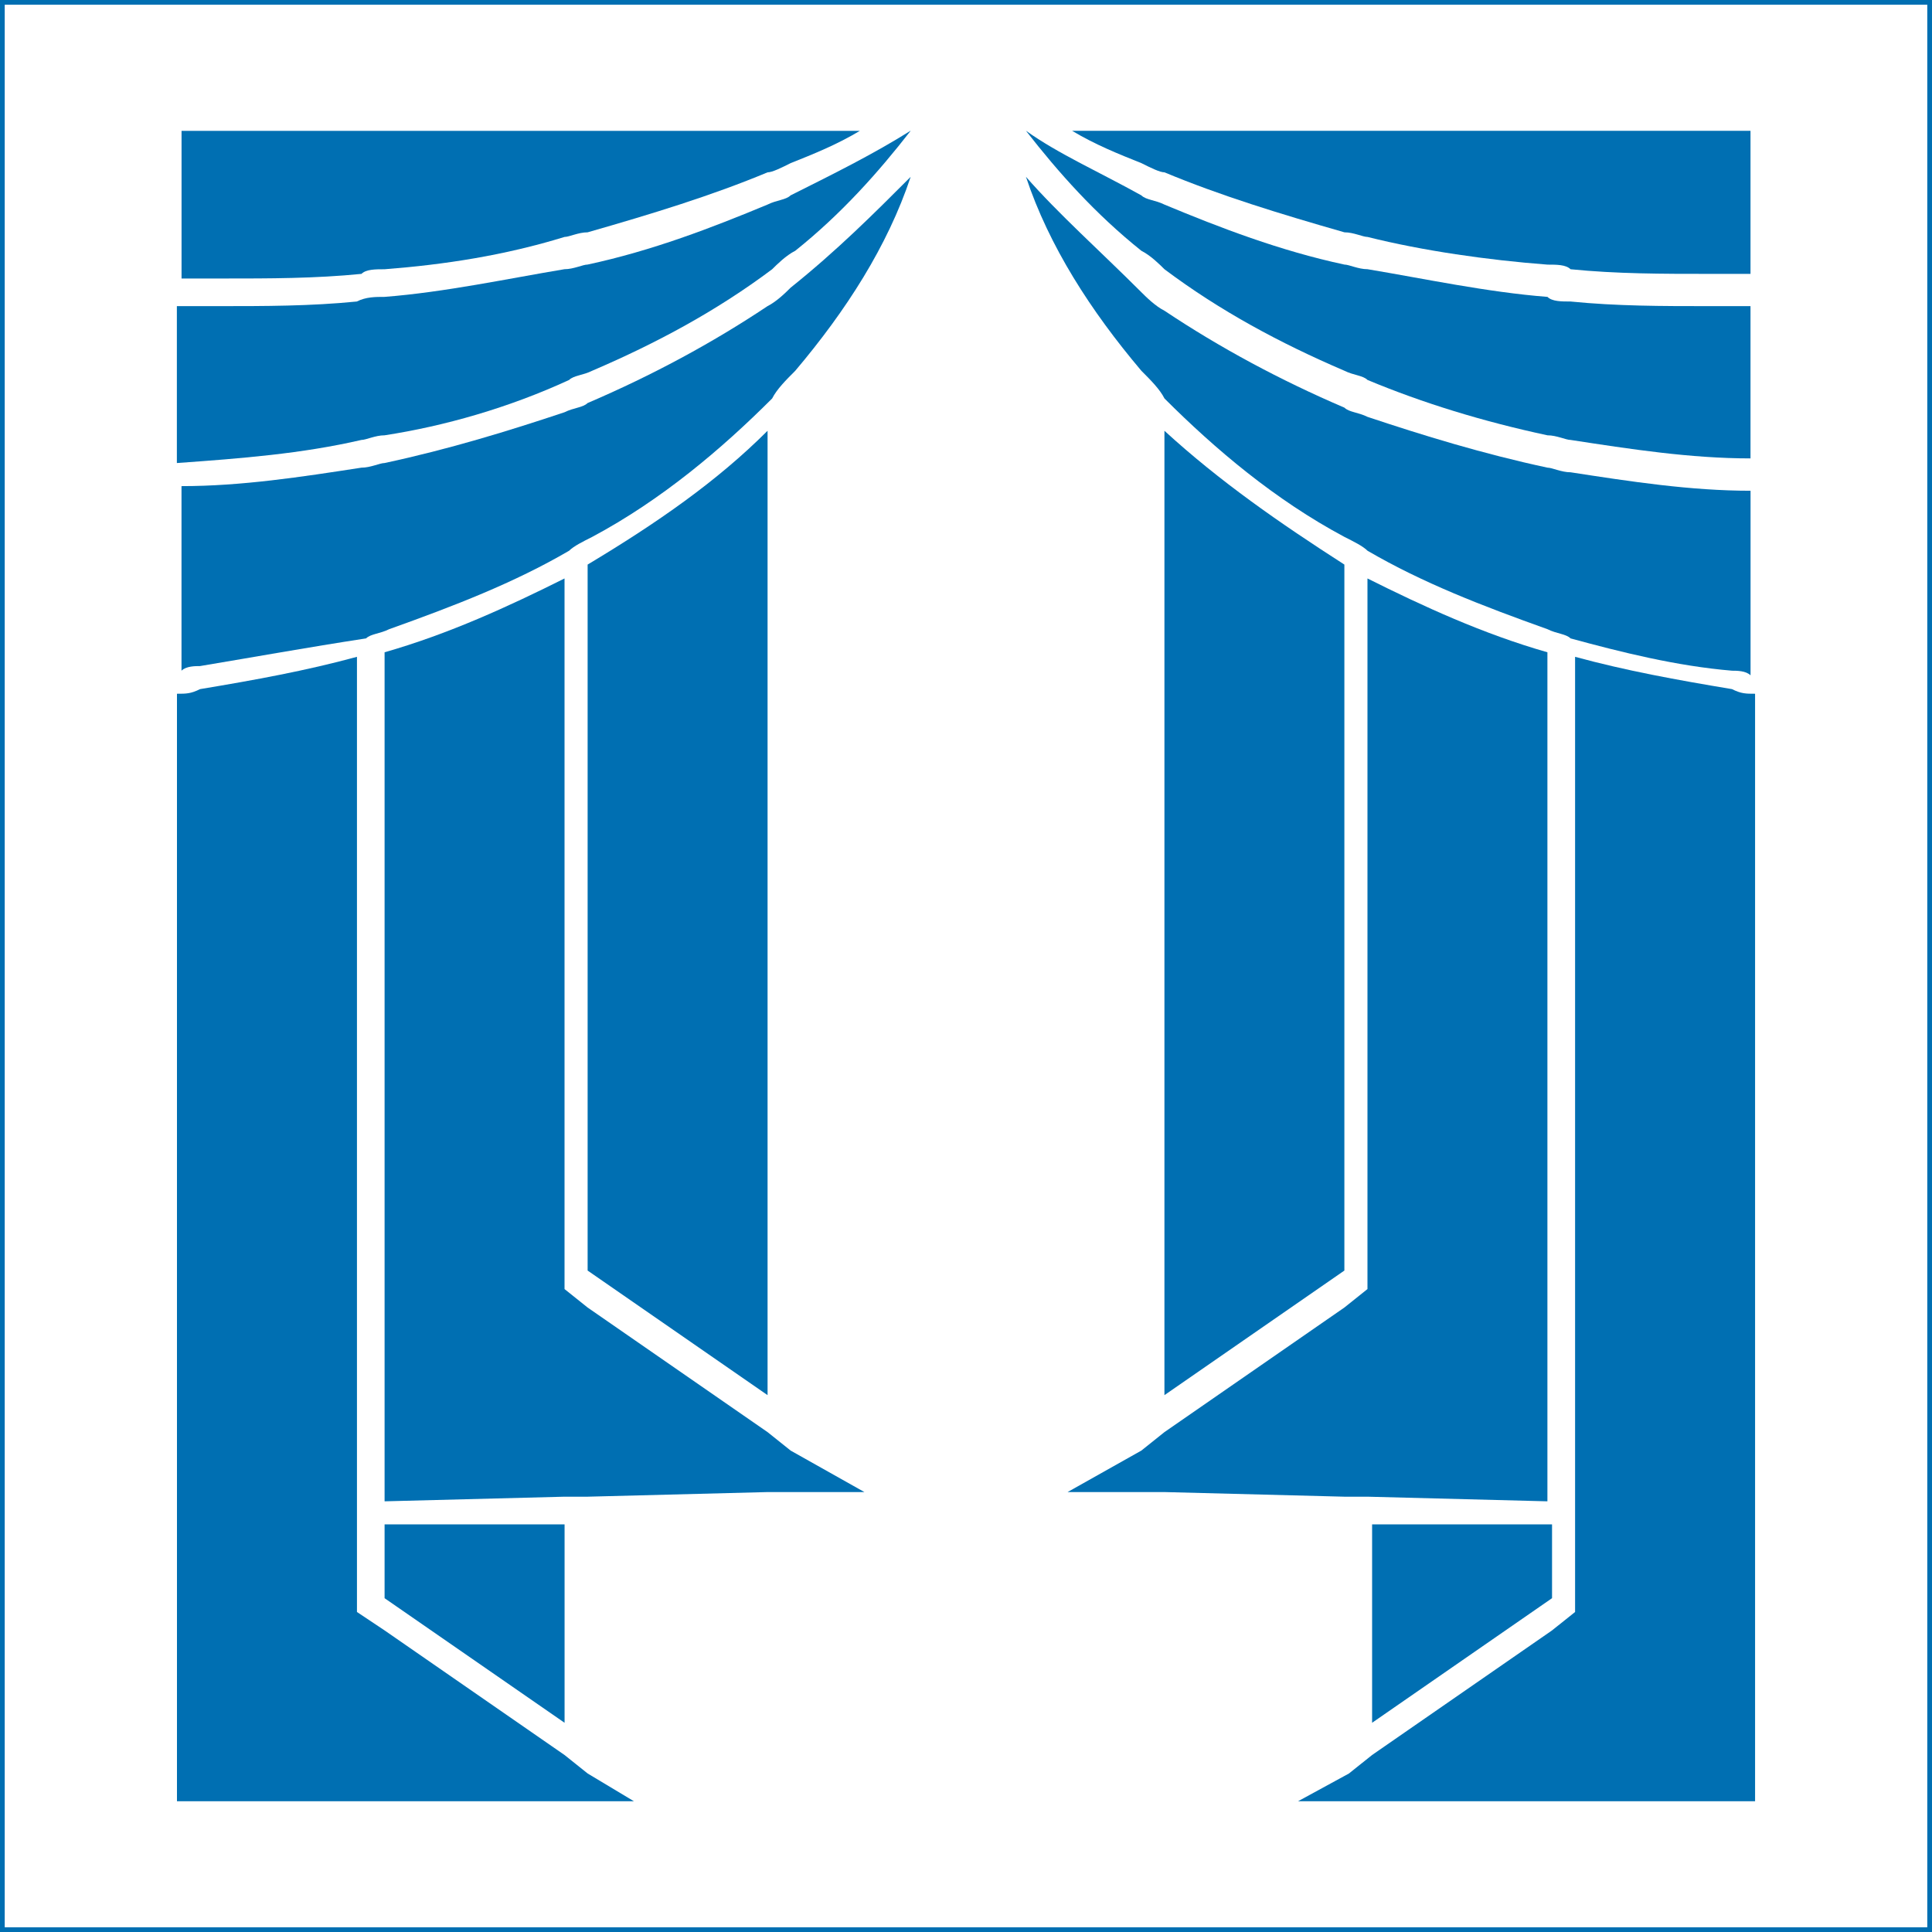
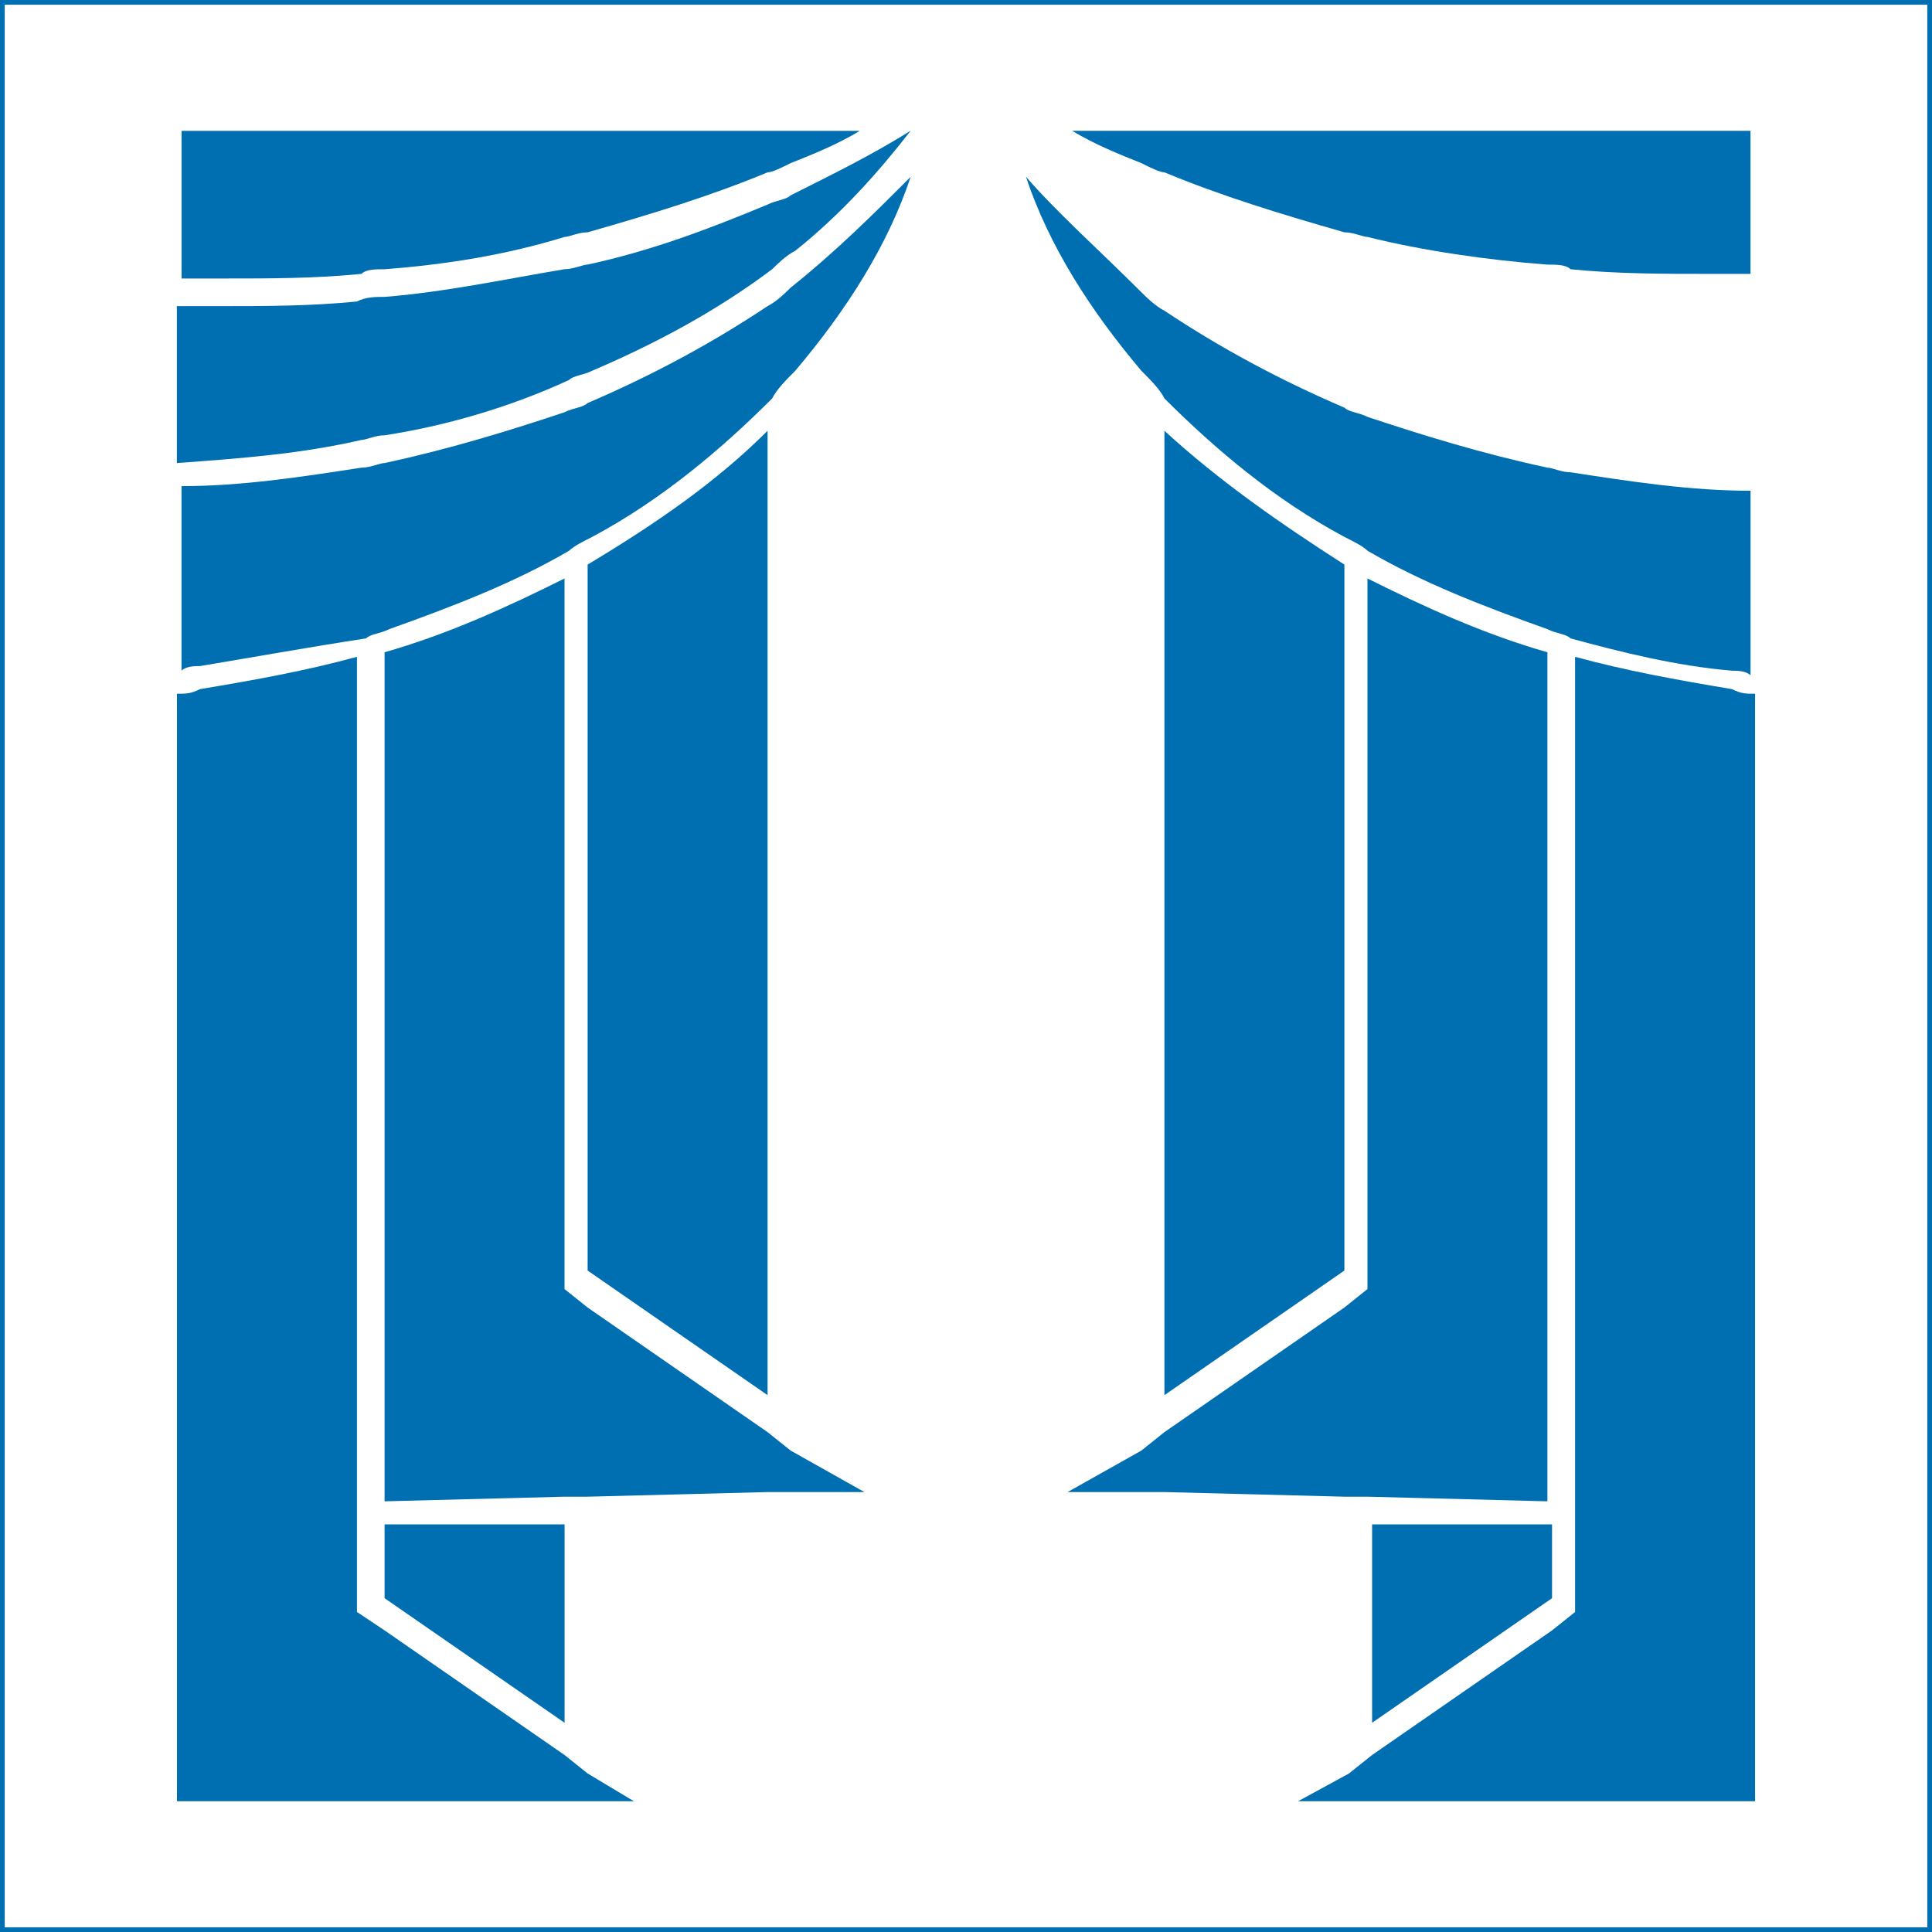
<svg xmlns="http://www.w3.org/2000/svg" id="Layer_2" data-name="Layer 2" viewBox="0 0 409.07 409.07">
  <defs>
    <style>      .cls-1 {        fill: none;        stroke: #006fb2;        stroke-miterlimit: 10;      }      .cls-2 {        fill: #006fb2;      }    </style>
  </defs>
  <g id="Layer_1-2" data-name="Layer 1">
    <g>
      <g>
        <g>
          <path class="cls-2" d="M134.19,381.38H37.47v-234.49c1.95,0,2.93,0,4.89-.98,11.72-1.95,22.47-3.91,33.22-6.84v202.24l5.86,3.91,38.1,26.38,4.89,3.91,9.77,5.86Z" />
          <polygon class="cls-2" points="119.54 322.76 119.54 364.77 81.43 338.39 81.43 322.76 119.54 322.76" />
          <path class="cls-2" d="M182.07,27.7c-4.89,2.93-9.77,4.89-14.66,6.84-1.95.98-3.91,1.95-4.89,1.95-11.72,4.89-24.43,8.79-38.1,12.7-1.95,0-3.91.98-4.89.98-12.7,3.91-25.4,5.86-38.1,6.84-1.95,0-3.91,0-4.89.98-9.77.98-19.54.98-29.31.98h-8.79v-31.26h143.62Z" />
          <path class="cls-2" d="M192.81,27.7c-6.84,8.79-14.66,17.59-24.43,25.4-1.95.98-3.91,2.93-4.89,3.91-11.72,8.79-24.43,15.63-38.1,21.49-1.95.98-3.91.98-4.89,1.95-12.7,5.86-26.38,9.77-39.08,11.72-1.95,0-3.91.98-4.89.98-12.7,2.93-25.4,3.91-39.08,4.89v-33.22h8.79c9.77,0,19.54,0,29.31-.98,1.95-.98,3.91-.98,5.86-.98,12.7-.98,26.38-3.91,38.1-5.86,1.95,0,3.91-.98,4.89-.98,13.68-2.93,26.38-7.82,38.1-12.7,1.95-.98,3.91-.98,4.89-1.95,9.77-4.89,17.59-8.79,25.4-13.68Z" />
          <path class="cls-2" d="M192.81,37.47c-4.89,14.66-13.68,28.33-24.43,41.04-1.95,1.95-3.91,3.91-4.89,5.86-10.75,10.75-23.45,21.49-38.1,29.31-1.95.98-3.91,1.95-4.89,2.93-11.72,6.84-24.43,11.72-38.1,16.61-1.95.98-3.91.98-4.89,1.95-12.7,1.95-23.45,3.91-35.17,5.86-.98,0-2.93,0-3.91.98v-39.08c12.7,0,25.4-1.95,38.1-3.91,1.95,0,3.91-.98,4.89-.98,13.68-2.93,26.38-6.84,38.1-10.75,1.95-.98,3.91-.98,4.89-1.95,13.68-5.86,26.38-12.7,38.1-20.52,1.95-.98,3.91-2.93,4.89-3.91,9.77-7.82,17.59-15.63,25.4-23.45Z" />
          <path class="cls-2" d="M162.52,91.2v204.2l-38.1-26.38V119.54c14.66-8.79,27.36-17.59,38.1-28.33Z" />
          <path class="cls-2" d="M183.04,315.92h-20.52l-38.1.98h-4.89l-38.1.98v-179.77c13.68-3.91,26.38-9.77,38.1-15.63v150.46l4.89,3.91,38.1,26.38,4.89,3.91,15.63,8.79Z" />
        </g>
        <g>
          <path class="cls-2" d="M274.88,381.38h96.73v-234.49c-1.95,0-2.93,0-4.89-.98-11.72-1.95-22.47-3.91-33.22-6.84v202.24l-4.89,3.91-38.1,26.38-4.89,3.91-10.75,5.86Z" />
          <polygon class="cls-2" points="290.52 322.76 290.52 364.77 328.62 338.39 328.62 322.76 290.52 322.76" />
          <path class="cls-2" d="M227.01,27.7c4.89,2.93,9.77,4.89,14.66,6.84,1.95.98,3.91,1.95,4.89,1.95,11.72,4.89,24.43,8.79,38.1,12.7,1.95,0,3.91.98,4.89.98,11.72,2.93,25.4,4.89,38.1,5.86,1.95,0,3.91,0,4.89.98,9.77.98,19.54.98,29.31.98h8.79v-30.29h-143.62Z" />
-           <path class="cls-2" d="M217.24,27.7c6.84,8.79,14.66,17.59,24.43,25.4,1.95.98,3.91,2.93,4.89,3.91,11.72,8.79,24.43,15.63,38.1,21.49,1.95.98,3.91.98,4.89,1.95,11.72,4.89,24.43,8.79,38.1,11.72,1.95,0,3.91.98,4.89.98,12.7,1.95,25.4,3.91,38.1,3.91v-32.24h-8.79c-9.77,0-19.54,0-29.31-.98-1.95,0-3.91,0-4.89-.98-12.7-.98-26.38-3.91-38.1-5.86-1.95,0-3.91-.98-4.89-.98-13.68-2.93-26.38-7.82-38.1-12.7-1.95-.98-3.91-.98-4.89-1.95-8.79-4.89-17.59-8.79-24.43-13.68Z" />
          <path class="cls-2" d="M217.24,37.47c4.89,14.66,13.68,28.33,24.43,41.04,1.95,1.95,3.91,3.91,4.89,5.86,10.75,10.75,23.45,21.49,38.1,29.31,1.95.98,3.91,1.95,4.89,2.93,11.72,6.84,24.43,11.72,38.1,16.61,1.95.98,3.91.98,4.89,1.95,10.75,2.93,22.47,5.86,34.2,6.84.98,0,2.93,0,3.91.98v-39.08c-12.7,0-25.4-1.95-38.1-3.91-1.95,0-3.91-.98-4.89-.98-13.68-2.93-26.38-6.84-38.1-10.75-1.95-.98-3.91-.98-4.89-1.95-13.68-5.86-26.38-12.7-38.1-20.52-1.95-.98-3.91-2.93-4.89-3.91-8.79-8.79-17.59-16.61-24.43-24.43Z" />
          <path class="cls-2" d="M246.55,91.2v204.2l38.1-26.38V119.54c-13.68-8.79-26.38-17.59-38.1-28.33Z" />
          <path class="cls-2" d="M226.03,315.92h20.52l38.1.98h4.89l38.1.98v-179.77c-13.68-3.91-26.38-9.77-38.1-15.63v150.46l-4.89,3.91-38.1,26.38-4.89,3.91-15.63,8.79Z" />
        </g>
      </g>
      <rect class="cls-1" x=".5" y=".5" width="408.07" height="408.07" />
    </g>
  </g>
</svg>